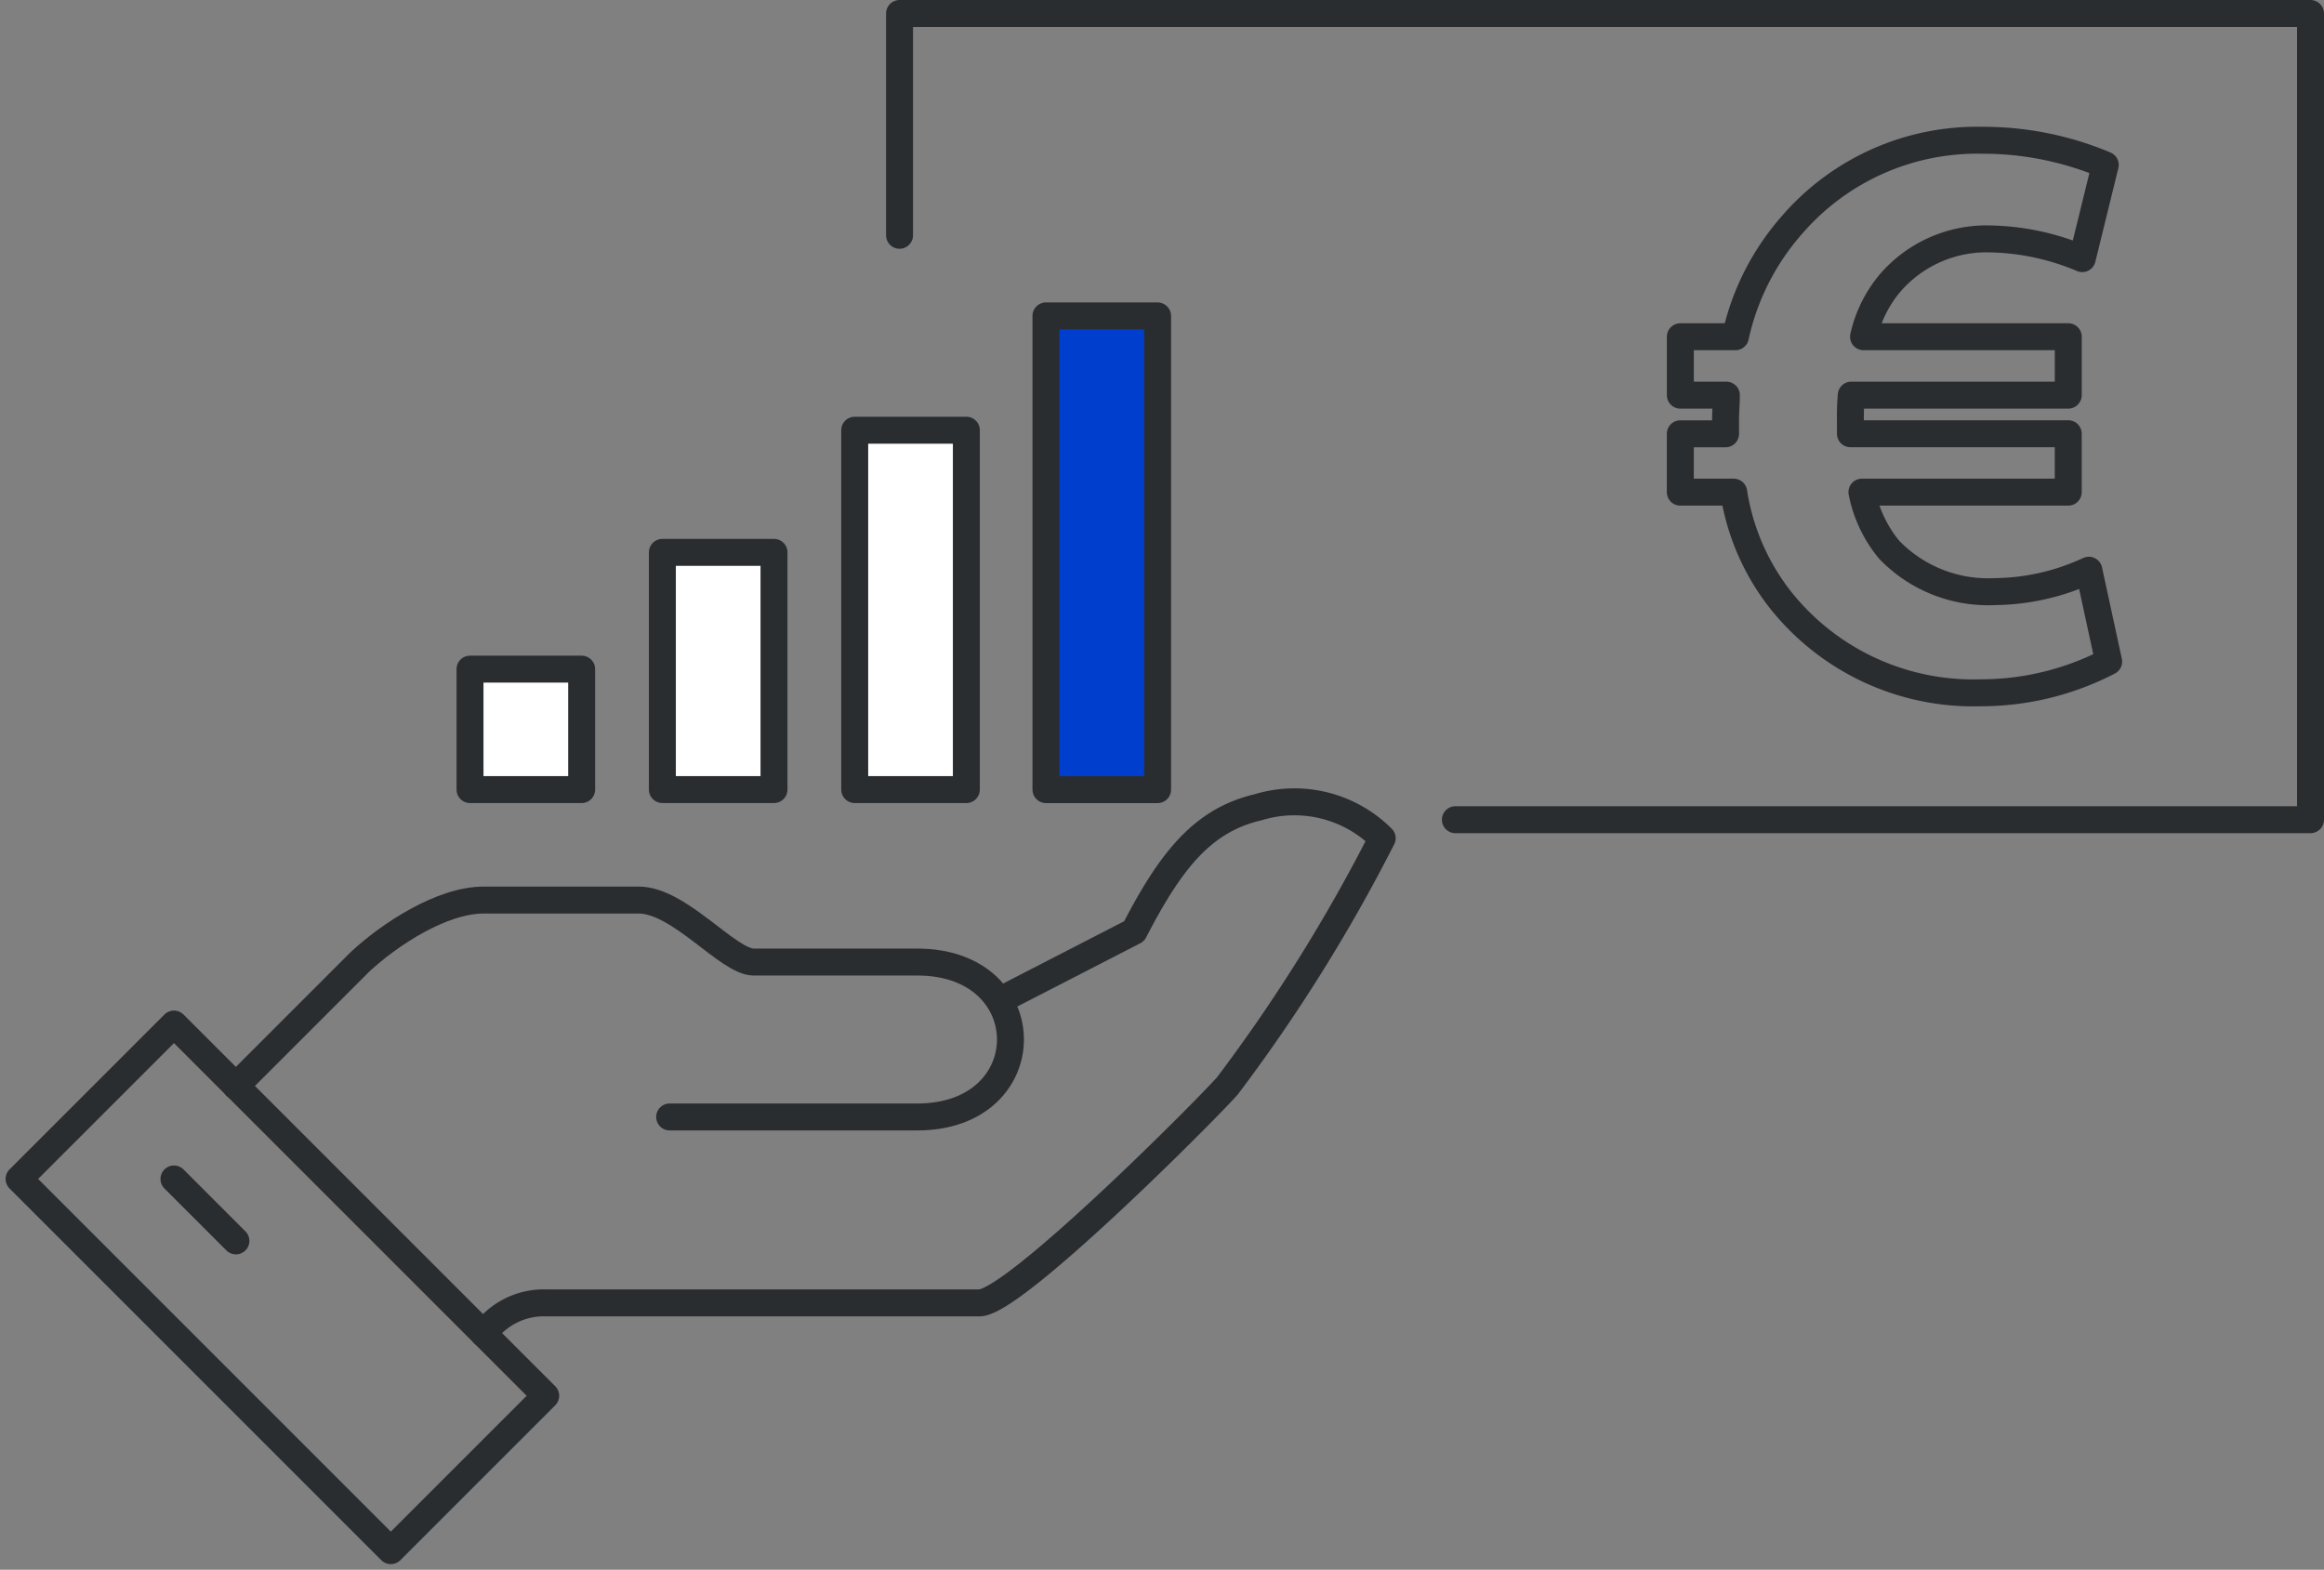
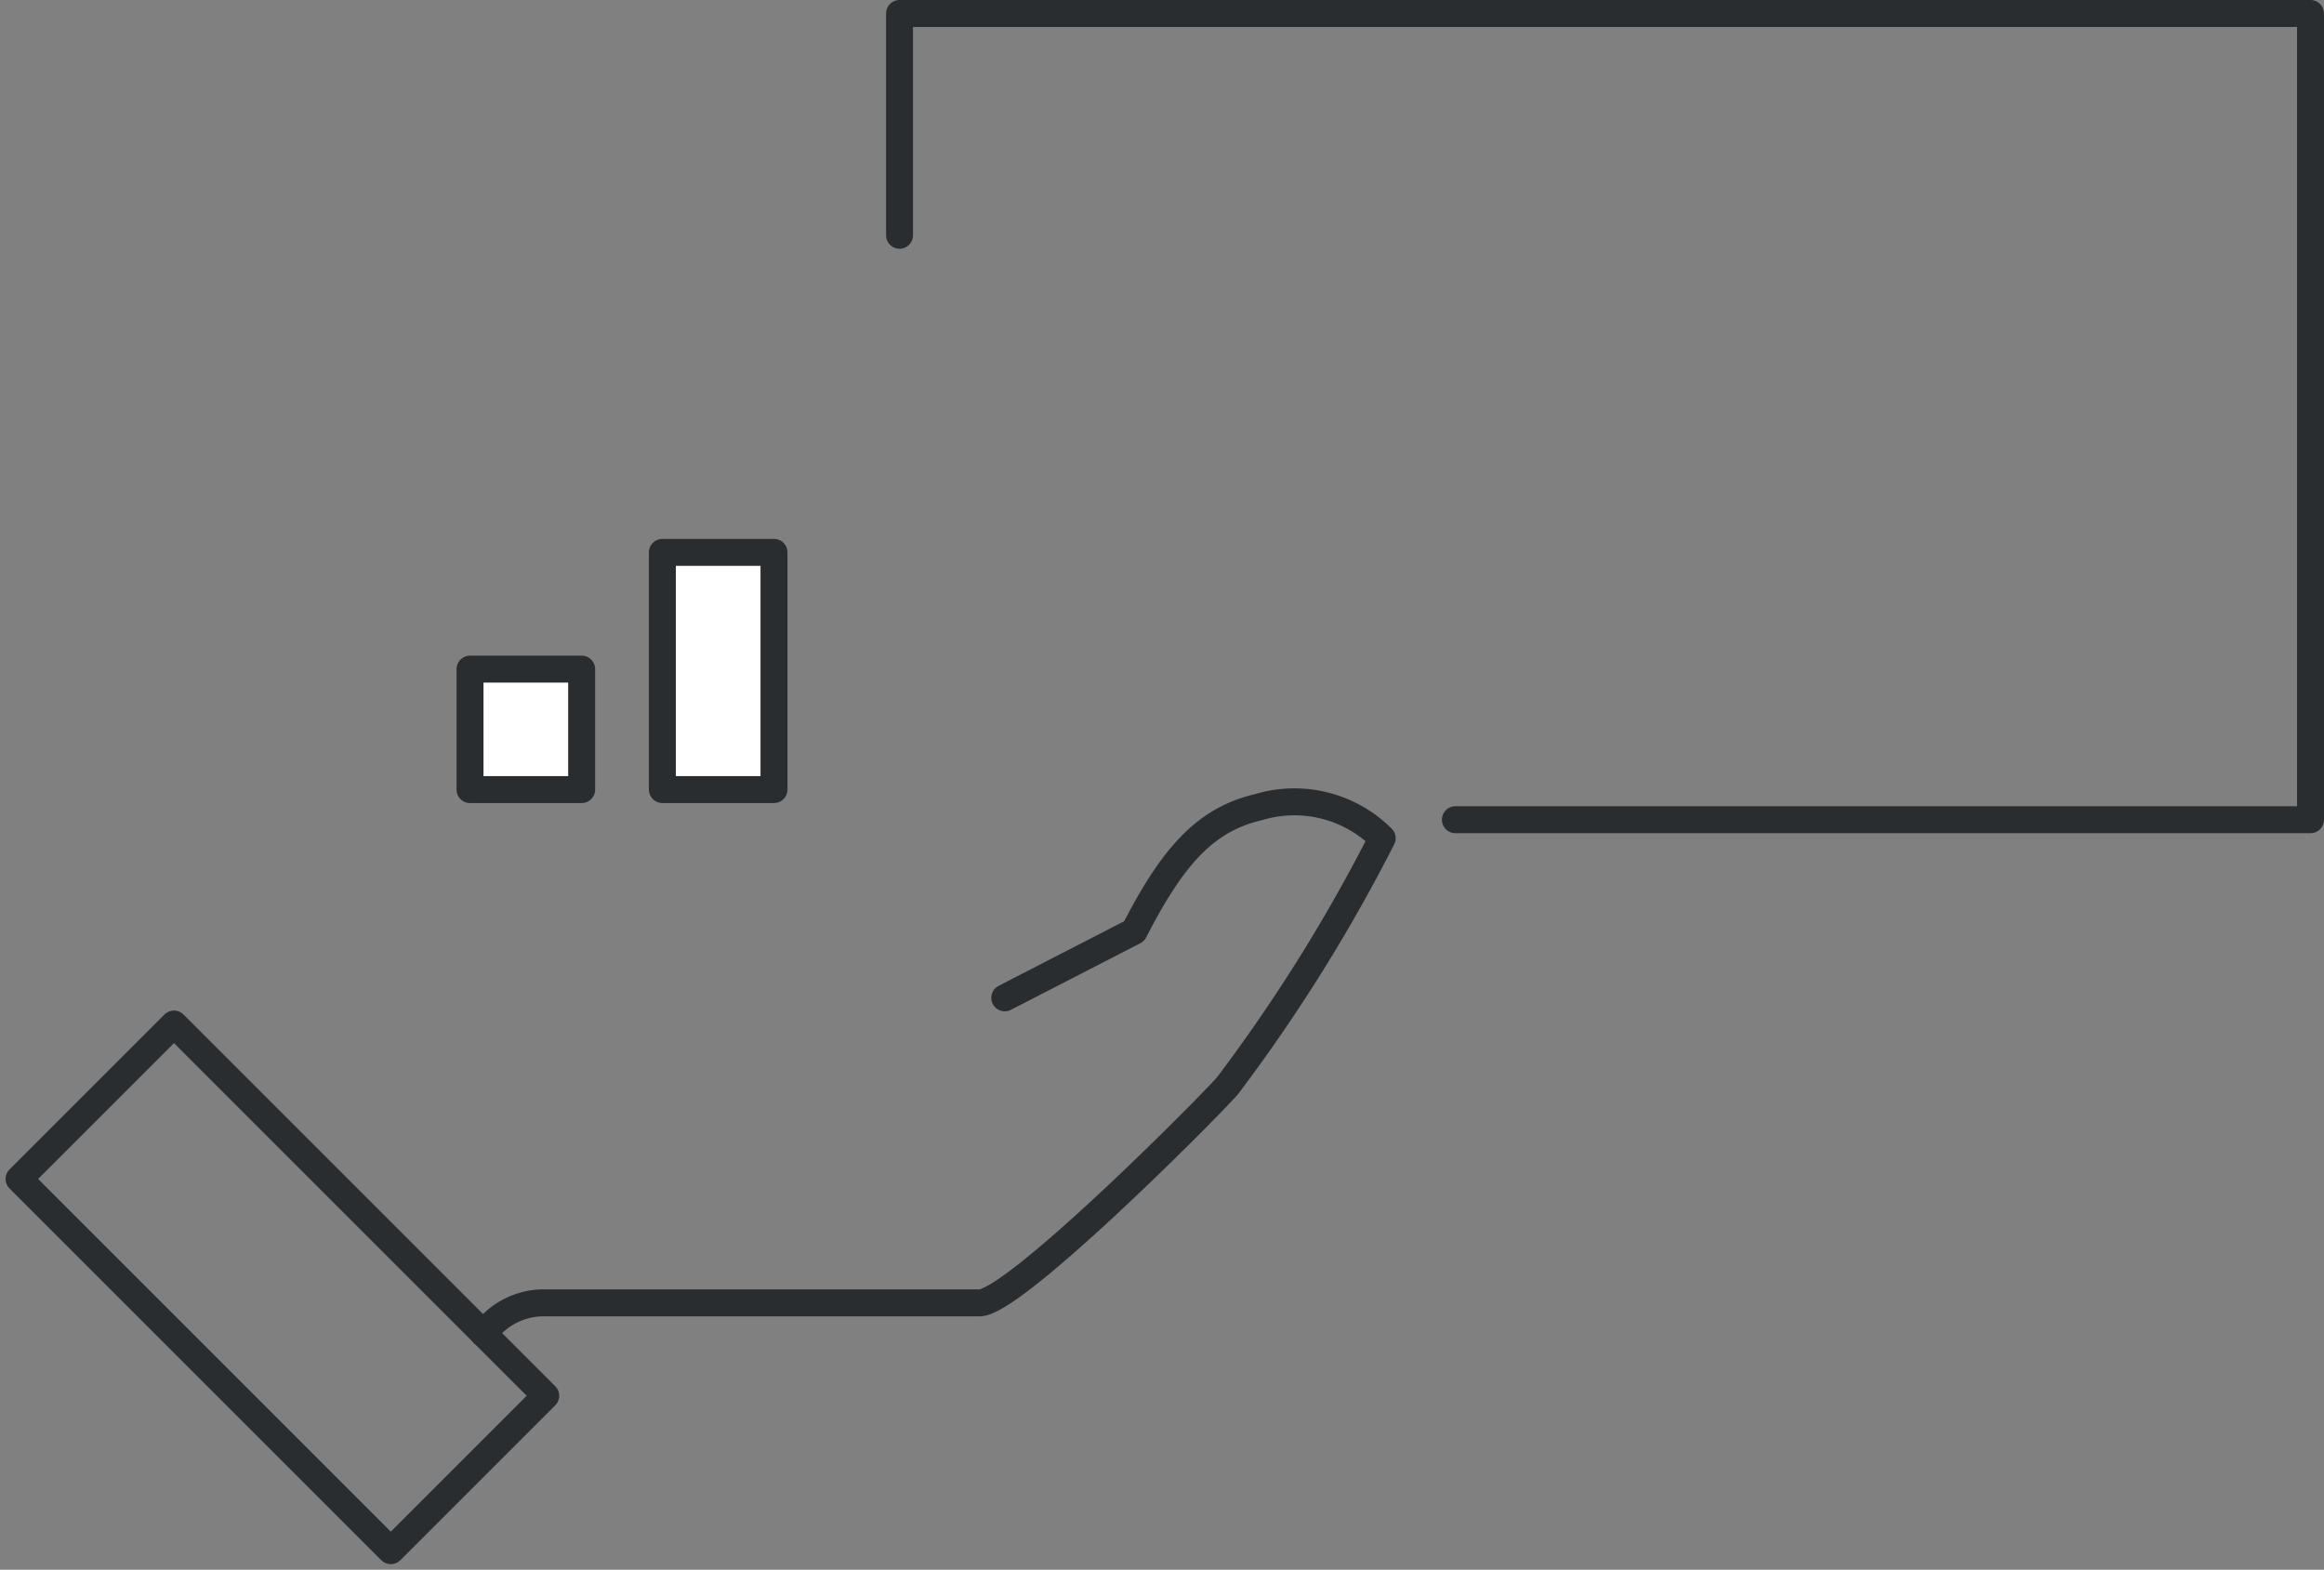
<svg xmlns="http://www.w3.org/2000/svg" width="86.207" height="58.232" viewBox="0 0 86.207 58.232">
  <rect x="0" y="0" width="86.207" height="58.232" fill="#808080" stroke="none" />
  <g id="Ebene_2" data-name="Ebene 2" transform="translate(0.207)">
    <g id="Logos" transform="translate(0.5 0.5)">
      <path id="Pfad_6444" data-name="Pfad 6444" d="M56.282,8.728V.5h52.339V30.408H76.9" transform="translate(-23.621 -0.5)" fill="none" stroke="#2a2d30" stroke-linecap="round" stroke-linejoin="round" stroke-width="1" />
-       <path id="Pfad_6445" data-name="Pfad 6445" d="M121.634,27.87a10.281,10.281,0,0,1-4.758,1.158,9.13,9.13,0,0,1-7.441-3.478,8.585,8.585,0,0,1-1.709-3.965h-1.981V19.42h1.678V18.9c0-.3.03-.61.03-.913h-1.707V15.82h2.042a9.247,9.247,0,0,1,2.1-4.148,9.072,9.072,0,0,1,7.045-3.141,11.675,11.675,0,0,1,4.575.915l-.854,3.476a9.185,9.185,0,0,0-3.415-.731,4.72,4.72,0,0,0-3.721,1.646,4.662,4.662,0,0,0-.976,1.983h7.594v2.166h-8.05a9.294,9.294,0,0,0-.031.944v.488h8.08v2.166h-7.653a4.791,4.791,0,0,0,1.007,2.134,5.1,5.1,0,0,0,3.933,1.556,8.437,8.437,0,0,0,3.477-.793Z" transform="translate(-44.122 -3.828)" fill="none" stroke="#2a2d30" stroke-linecap="round" stroke-linejoin="round" stroke-width="1" />
      <path id="Pfad_6446" data-name="Pfad 6446" d="M29.941,70.213a2.73,2.73,0,0,1,2.3-1.149H48.328c1.277,0,8.3-7.043,9.193-8.044a61.544,61.544,0,0,0,5.746-9.193,4.6,4.6,0,0,0-4.6-1.149c-2.032.472-3.227,1.932-4.6,4.6l-4.8,2.47" transform="translate(-12.703 -21.232)" fill="none" stroke="#2a2d30" stroke-linecap="round" stroke-linejoin="round" stroke-width="1" />
-       <path id="Pfad_6447" data-name="Pfad 6447" d="M30.328,64.719H39.52c4.6,0,4.6-5.746,0-5.746H33.449c-.957,0-2.752-2.3-4.271-2.3H23.433c-1.553,0-3.482,1.26-4.6,2.3l-4.6,4.6" transform="translate(-6.195 -23.784)" fill="none" stroke="#2a2d30" stroke-linecap="round" stroke-linejoin="round" stroke-width="1" />
      <rect id="Rechteck_951" data-name="Rechteck 951" width="8.126" height="19.502" transform="translate(0 43.234) rotate(-45)" fill="none" stroke="#2a2d30" stroke-linecap="round" stroke-linejoin="round" stroke-width="1" />
-       <line id="Linie_1165" data-name="Linie 1165" x2="2.298" y2="2.298" transform="translate(5.746 43.235)" fill="#fff" stroke="#2a2d30" stroke-linecap="round" stroke-linejoin="round" stroke-width="1" />
-       <rect id="Rechteck_952" data-name="Rechteck 952" width="4.141" height="17.573" transform="translate(38.092 11.219)" fill="#003fce" stroke="#2a2d30" stroke-linecap="round" stroke-linejoin="round" stroke-width="1" />
-       <rect id="Rechteck_953" data-name="Rechteck 953" width="4.141" height="13.332" transform="translate(30.998 15.459)" fill="#fff" stroke="#2a2d30" stroke-linecap="round" stroke-linejoin="round" stroke-width="1" />
      <rect id="Rechteck_954" data-name="Rechteck 954" width="4.141" height="8.799" transform="translate(23.863 19.991)" fill="#fff" stroke="#2a2d30" stroke-linecap="round" stroke-linejoin="round" stroke-width="1" />
      <rect id="Rechteck_955" data-name="Rechteck 955" width="4.141" height="4.469" transform="translate(16.728 24.322)" fill="#fff" stroke="#2a2d30" stroke-linecap="round" stroke-linejoin="round" stroke-width="1" />
    </g>
  </g>
</svg>